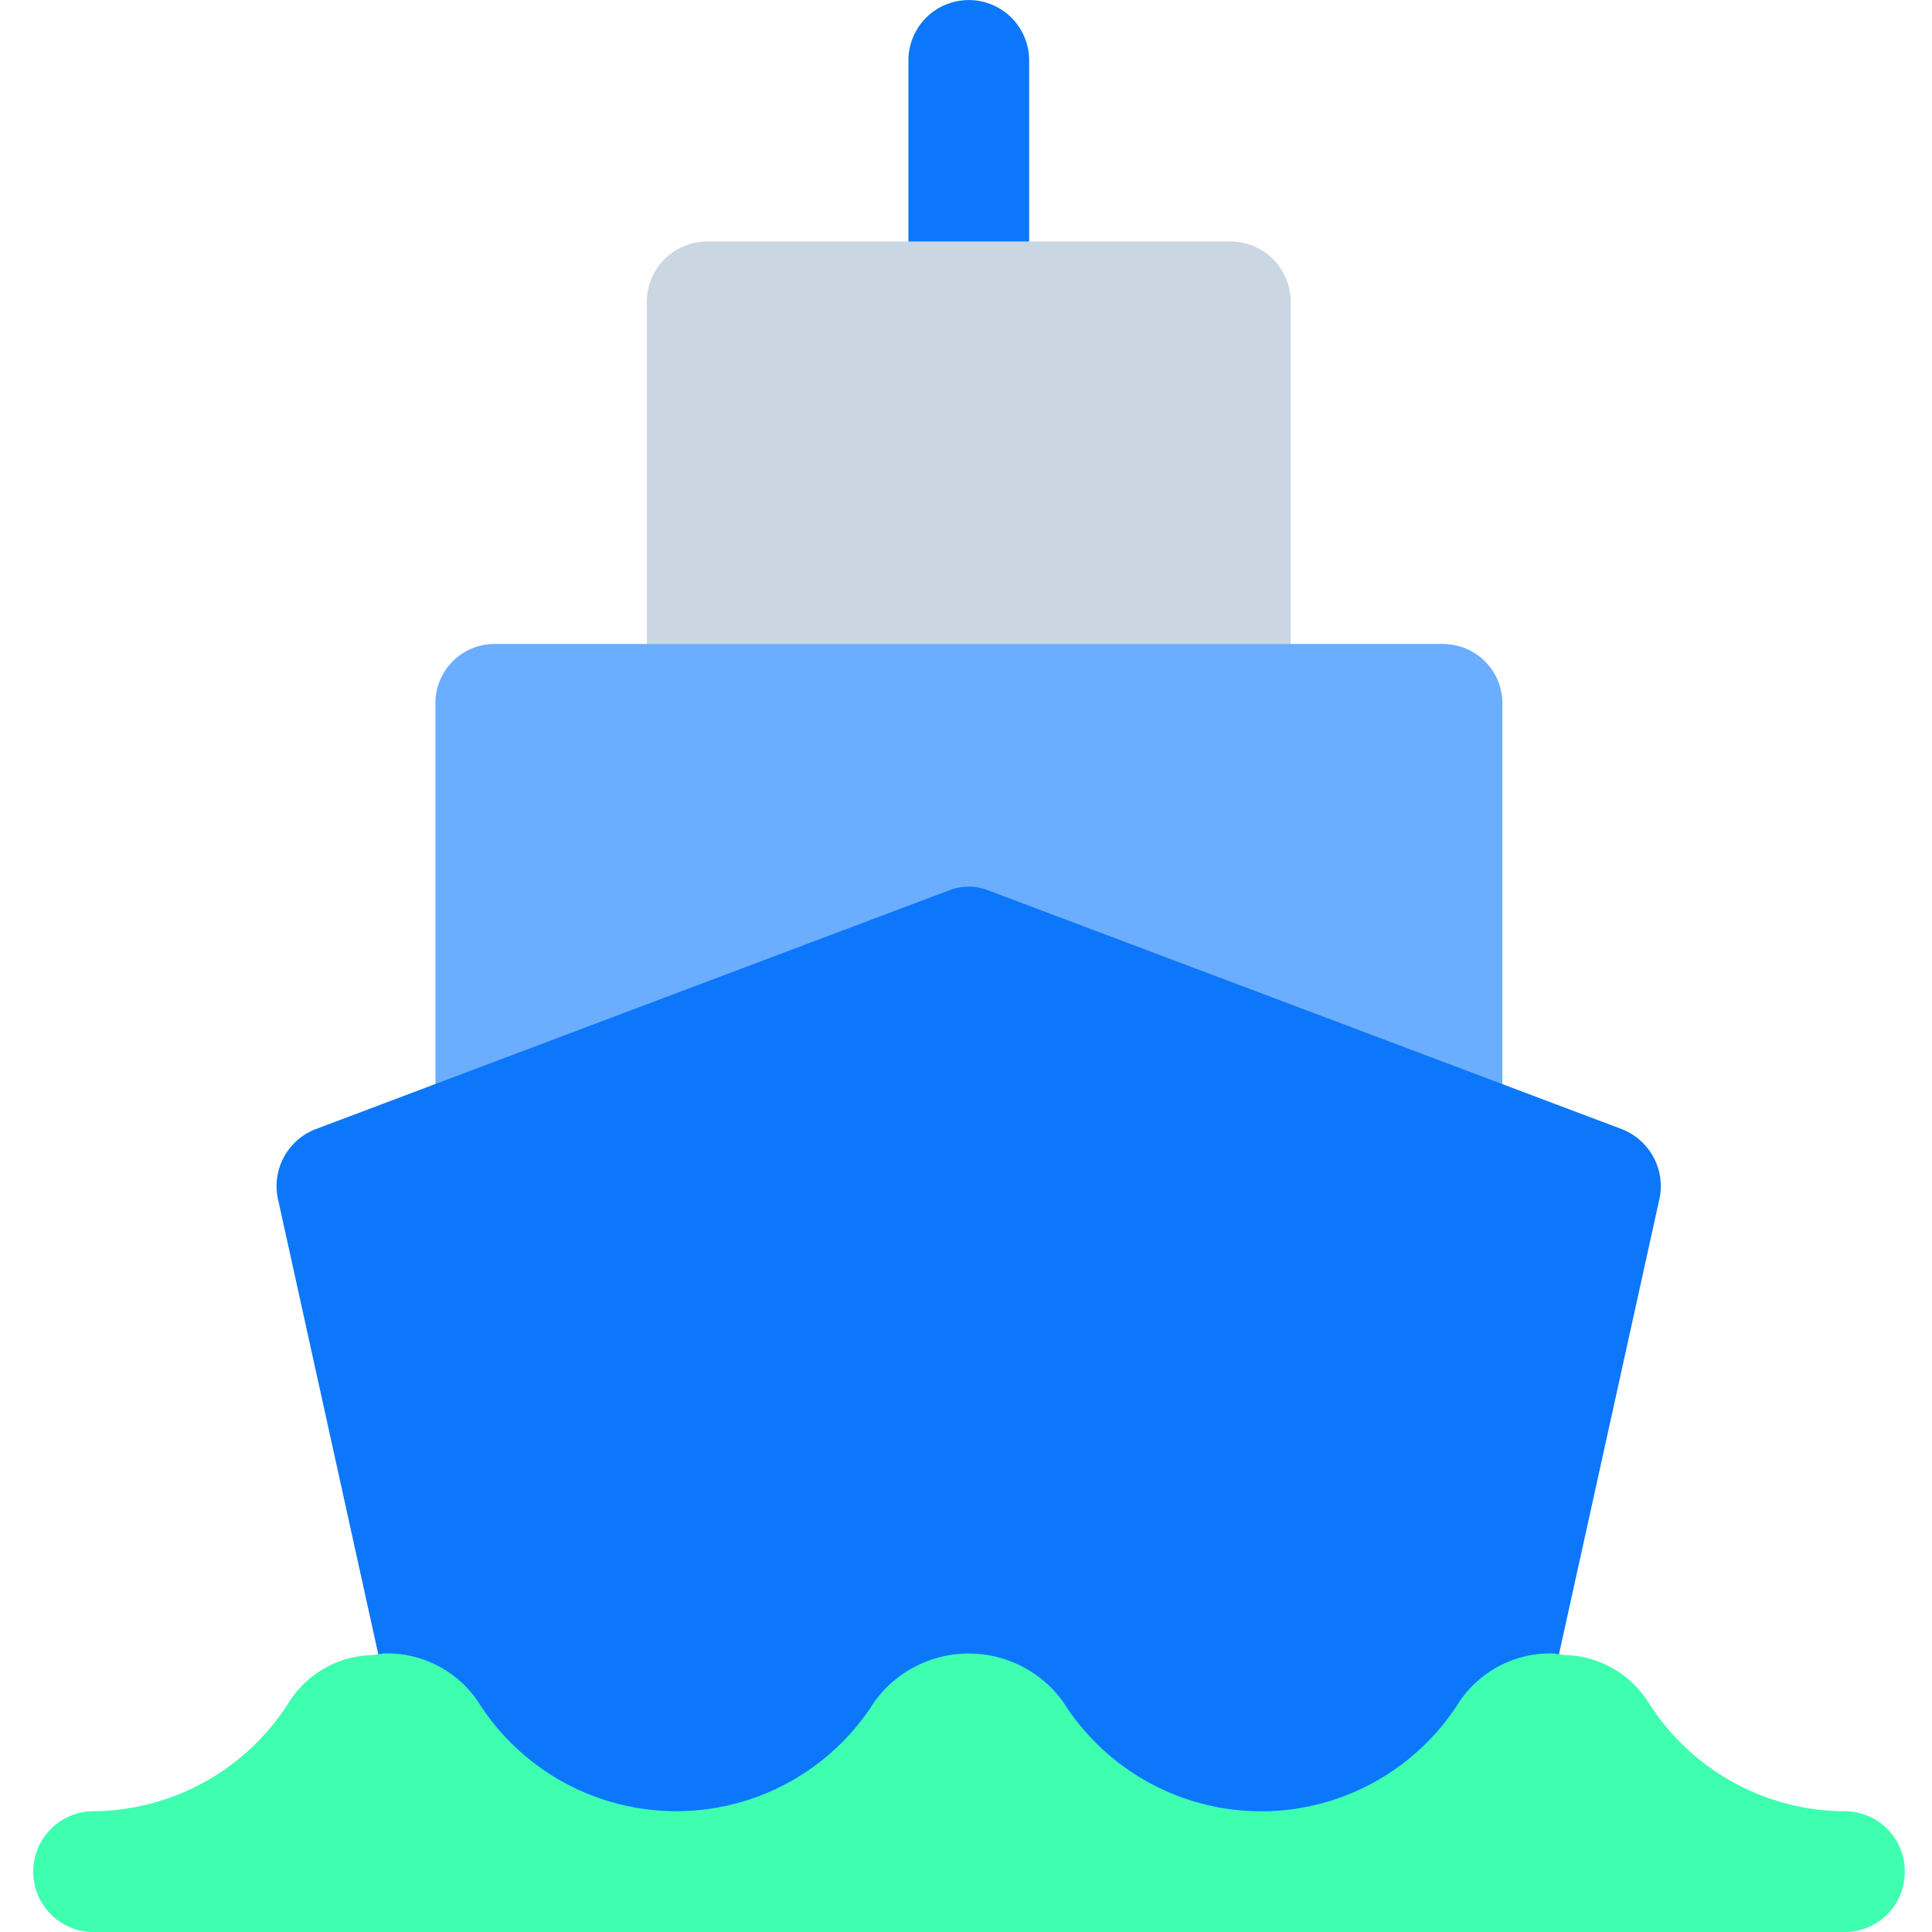
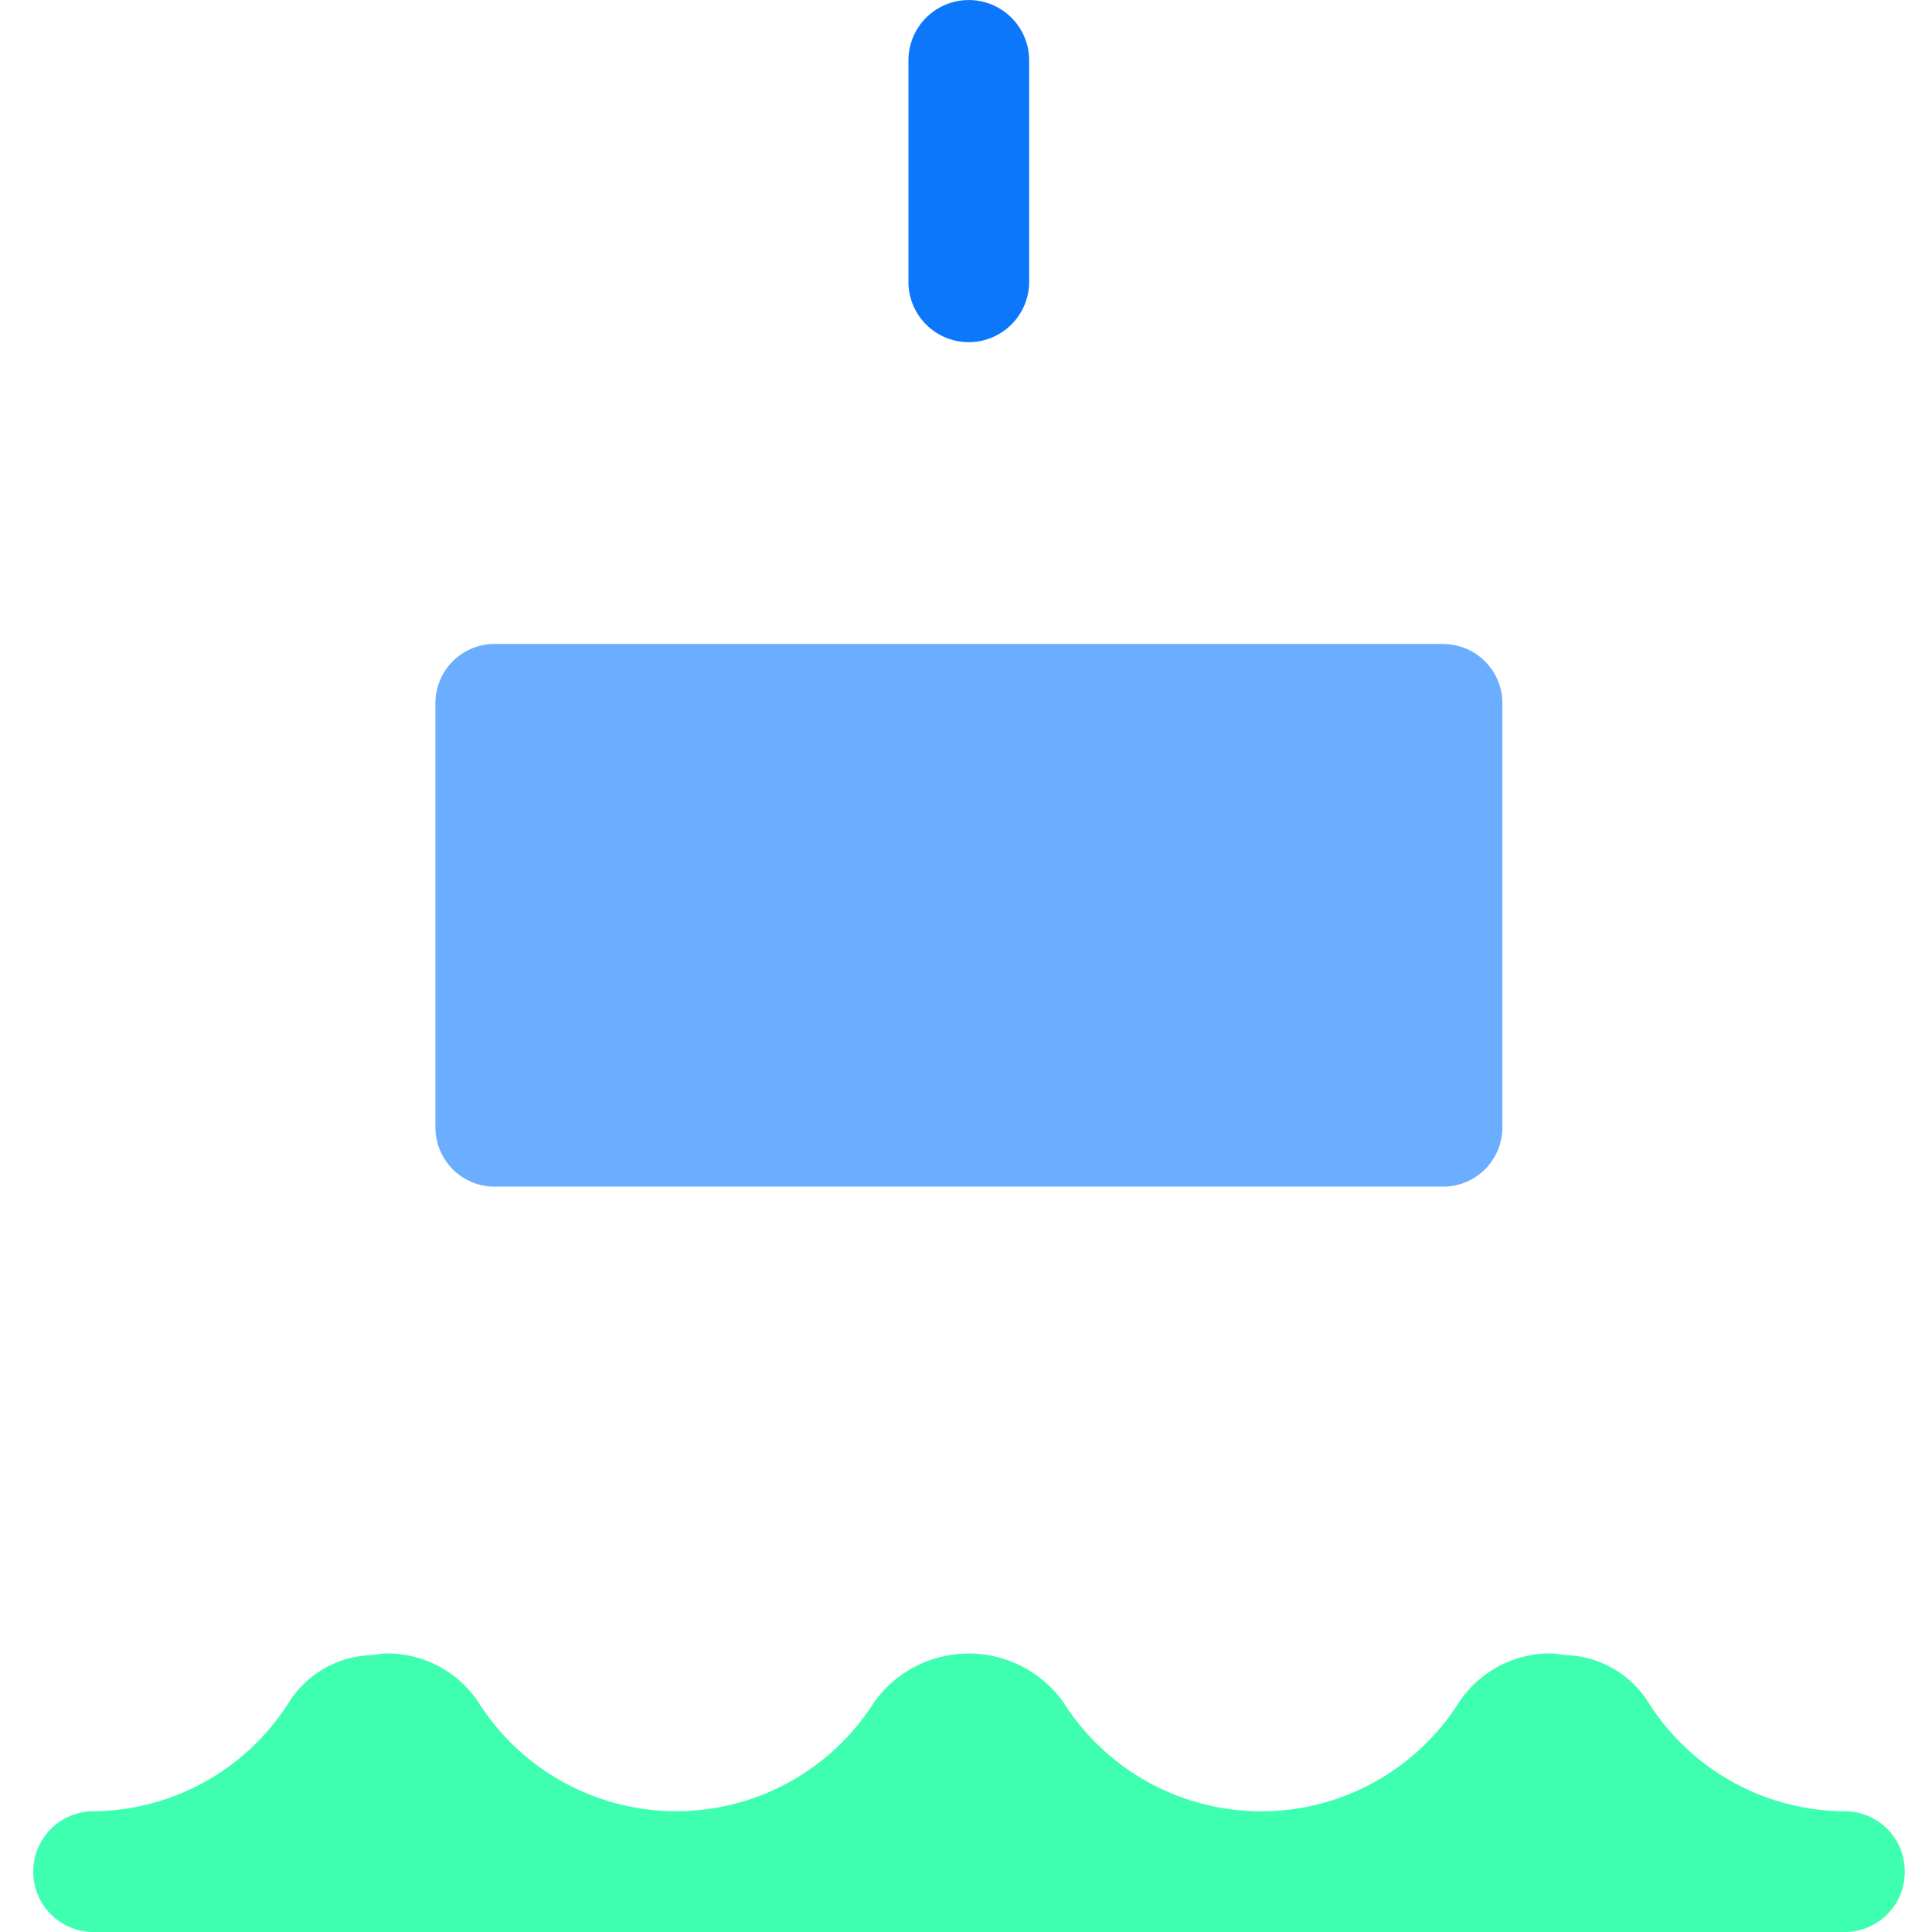
<svg xmlns="http://www.w3.org/2000/svg" width="18.001" height="18" viewBox="0 0 18.001 18">
  <g data-name="그룹 290">
    <path data-name="패스 173" d="M2521.332 17.04a.562.562 0 0 1-.562-.563v-2.062a.562.562 0 1 1 1.125 0v2.062a.563.563 0 0 1-.562.563" transform="translate(-2512.306 -13.852)" style="fill:#0c77fb" />
-     <path data-name="패스 174" d="M2503.175 35.112h-4.875a.562.562 0 0 0-.562.563v3.188a.562.562 0 0 0 .562.563h4.875a.562.562 0 0 0 .562-.563v-3.188a.562.562 0 0 0-.562-.563" transform="translate(-2491.711 -32.862)" style="fill:#cad7e2" />
    <path data-name="패스 175" d="M2485.886 70.545h-8.876a.552.552 0 0 0-.532.563v3.93a.552.552 0 0 0 .532.563h8.876a.552.552 0 0 0 .533-.562v-3.93a.552.552 0 0 0-.533-.563" transform="translate(-2472.421 -64.545)" style="fill:#6badff" />
-     <path data-name="패스 176" d="m2475.05 94.172-5.91-2.227a.5.5 0 0 0-.36 0l-5.908 2.227a.569.569 0 0 0-.345.66l.934 4.238.273 1.23.079.187.755 1.163h8.109l1.309-1.028a.583.583 0 0 0 .2-.322l.273-1.23.935-4.238a.57.57 0 0 0-.344-.66z" transform="translate(-2459.935 -83.65)" style="fill:#0c77fb" />
    <path data-name="패스 177" d="M2458.486 161.444a.559.559 0 0 1-.546.563h-16.352a.563.563 0 0 1 0-1.125 2.176 2.176 0 0 0 1.846-1.02.944.944 0 0 1 .771-.435l.109-.015a1.021 1.021 0 0 1 .88.45 2.181 2.181 0 0 0 3.692 0 1.084 1.084 0 0 1 1.758 0 2.18 2.18 0 0 0 3.692 0 1.021 1.021 0 0 1 .879-.45l.109.015a.944.944 0 0 1 .77.435 2.176 2.176 0 0 0 1.846 1.02.559.559 0 0 1 .546.562" transform="translate(-2440.739 -144.006)" style="fill:#3dffaf" />
  </g>
</svg>